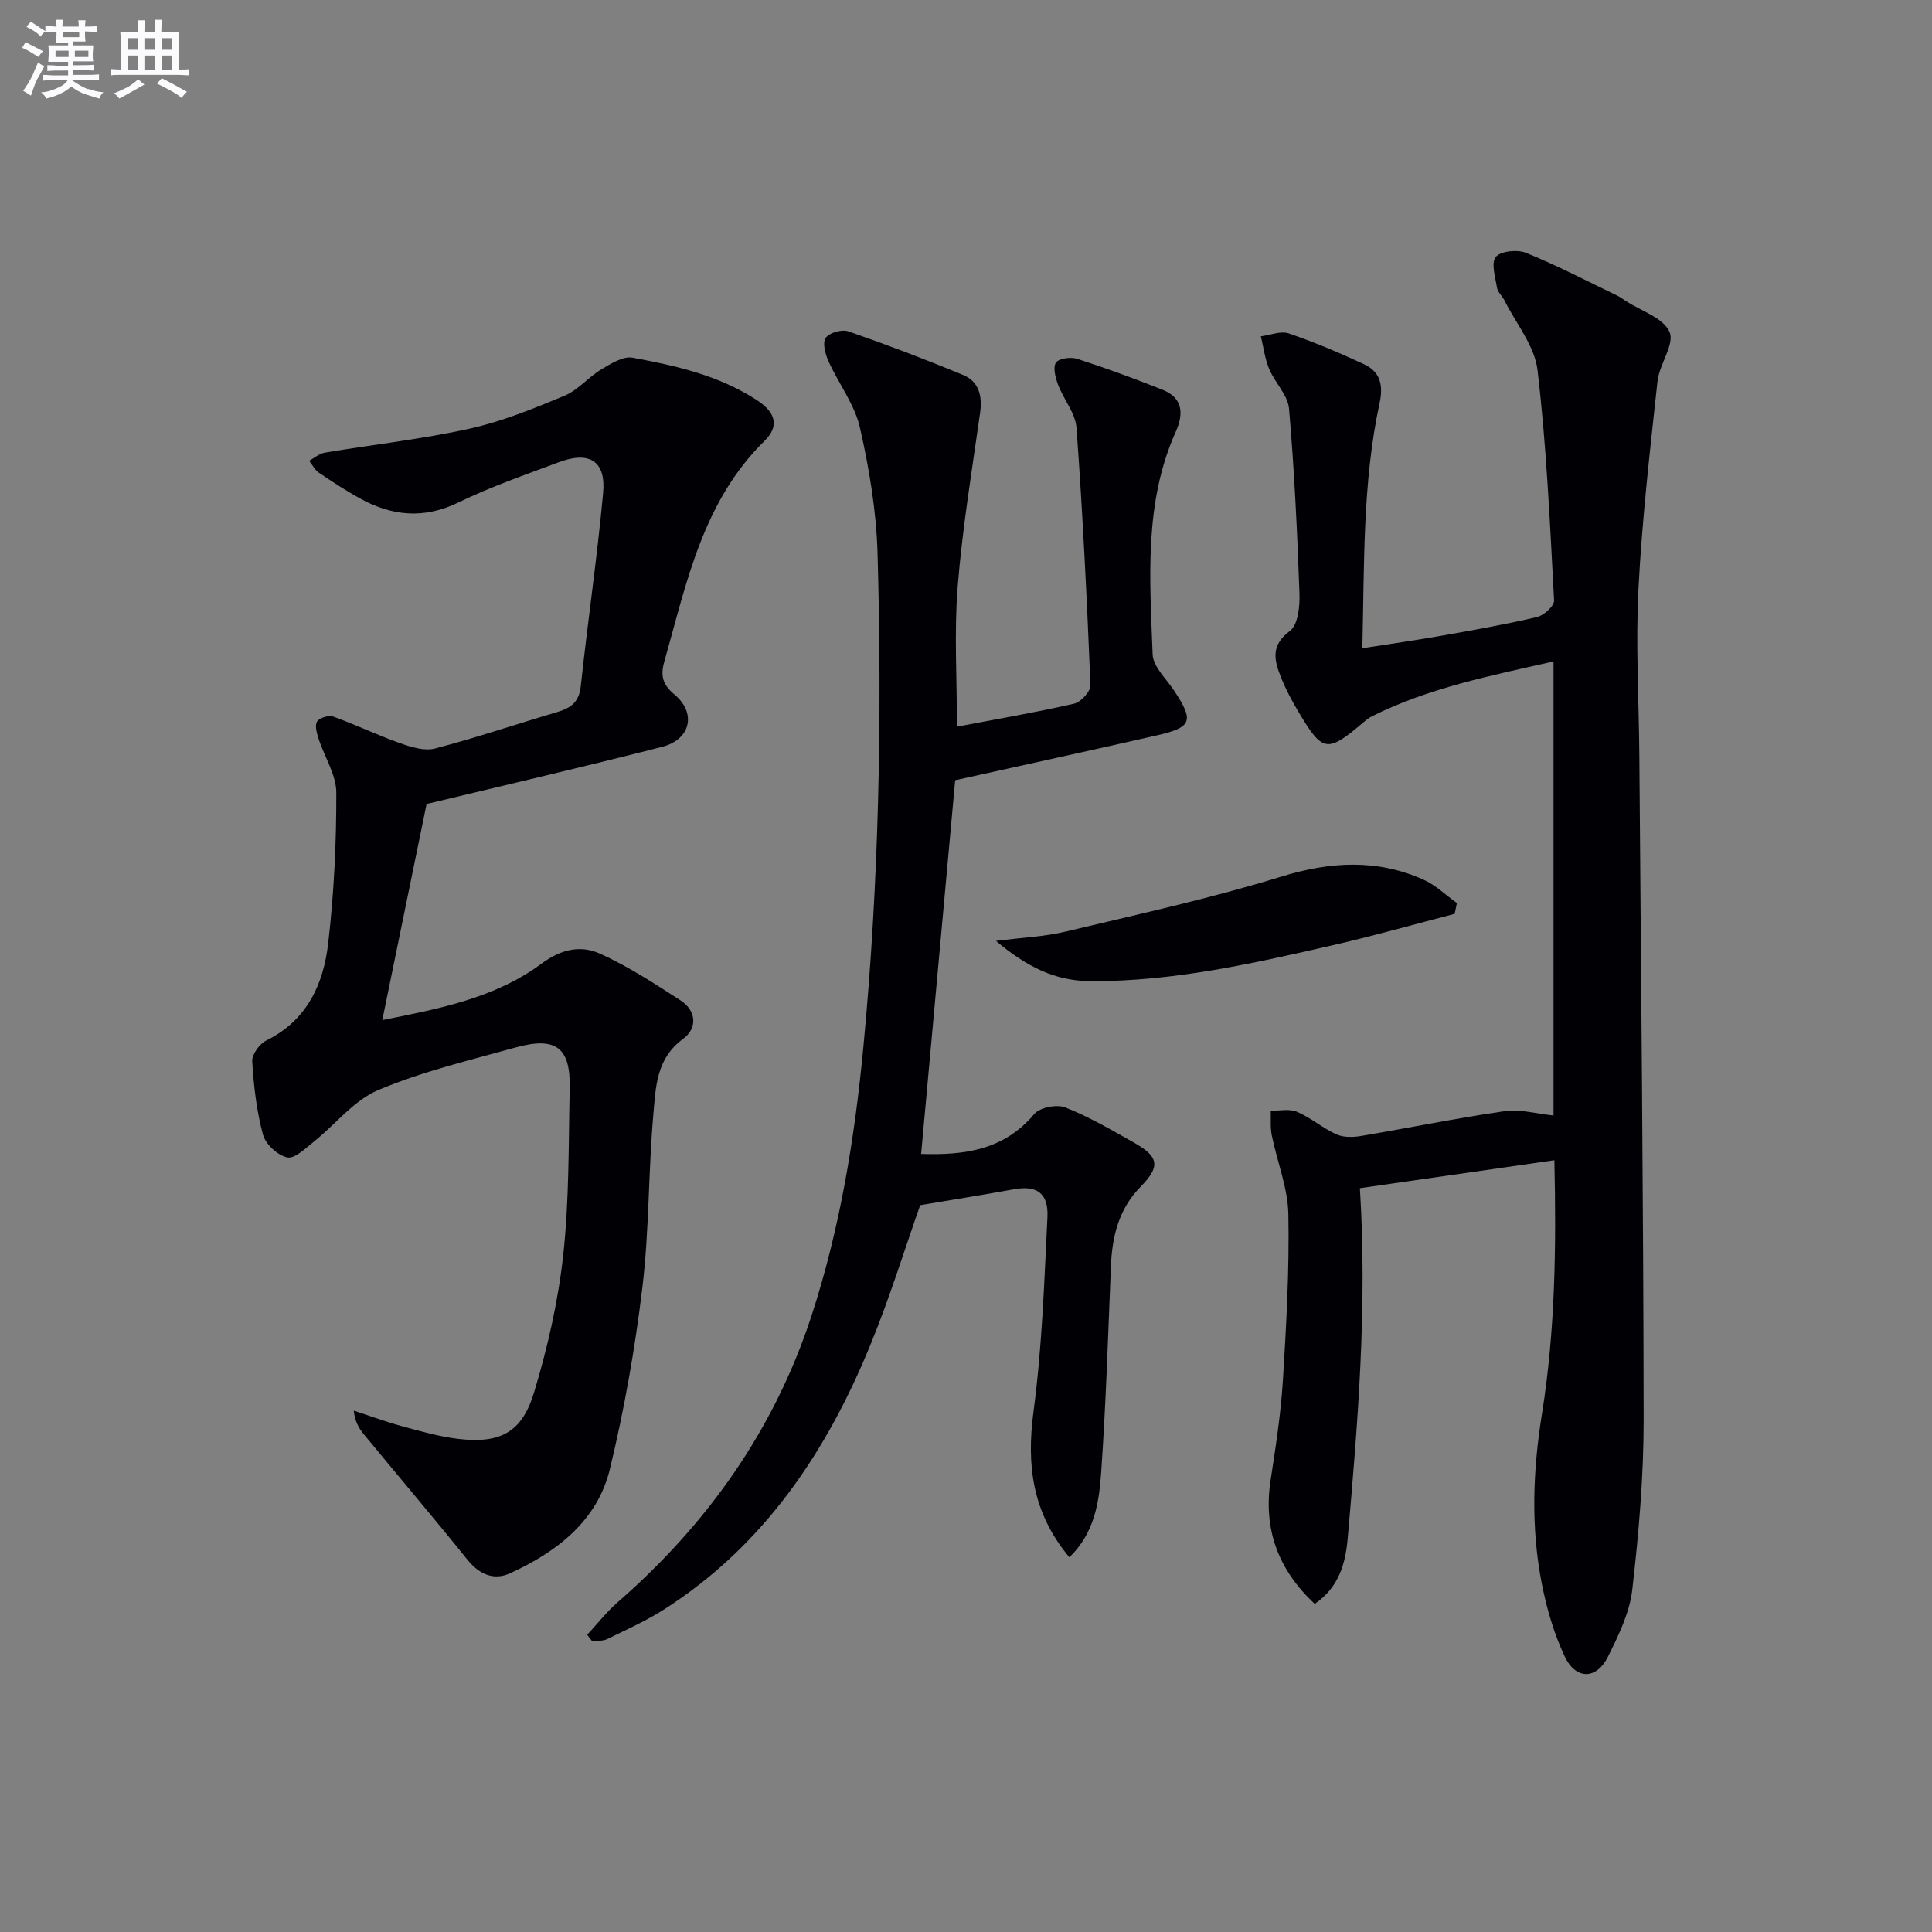
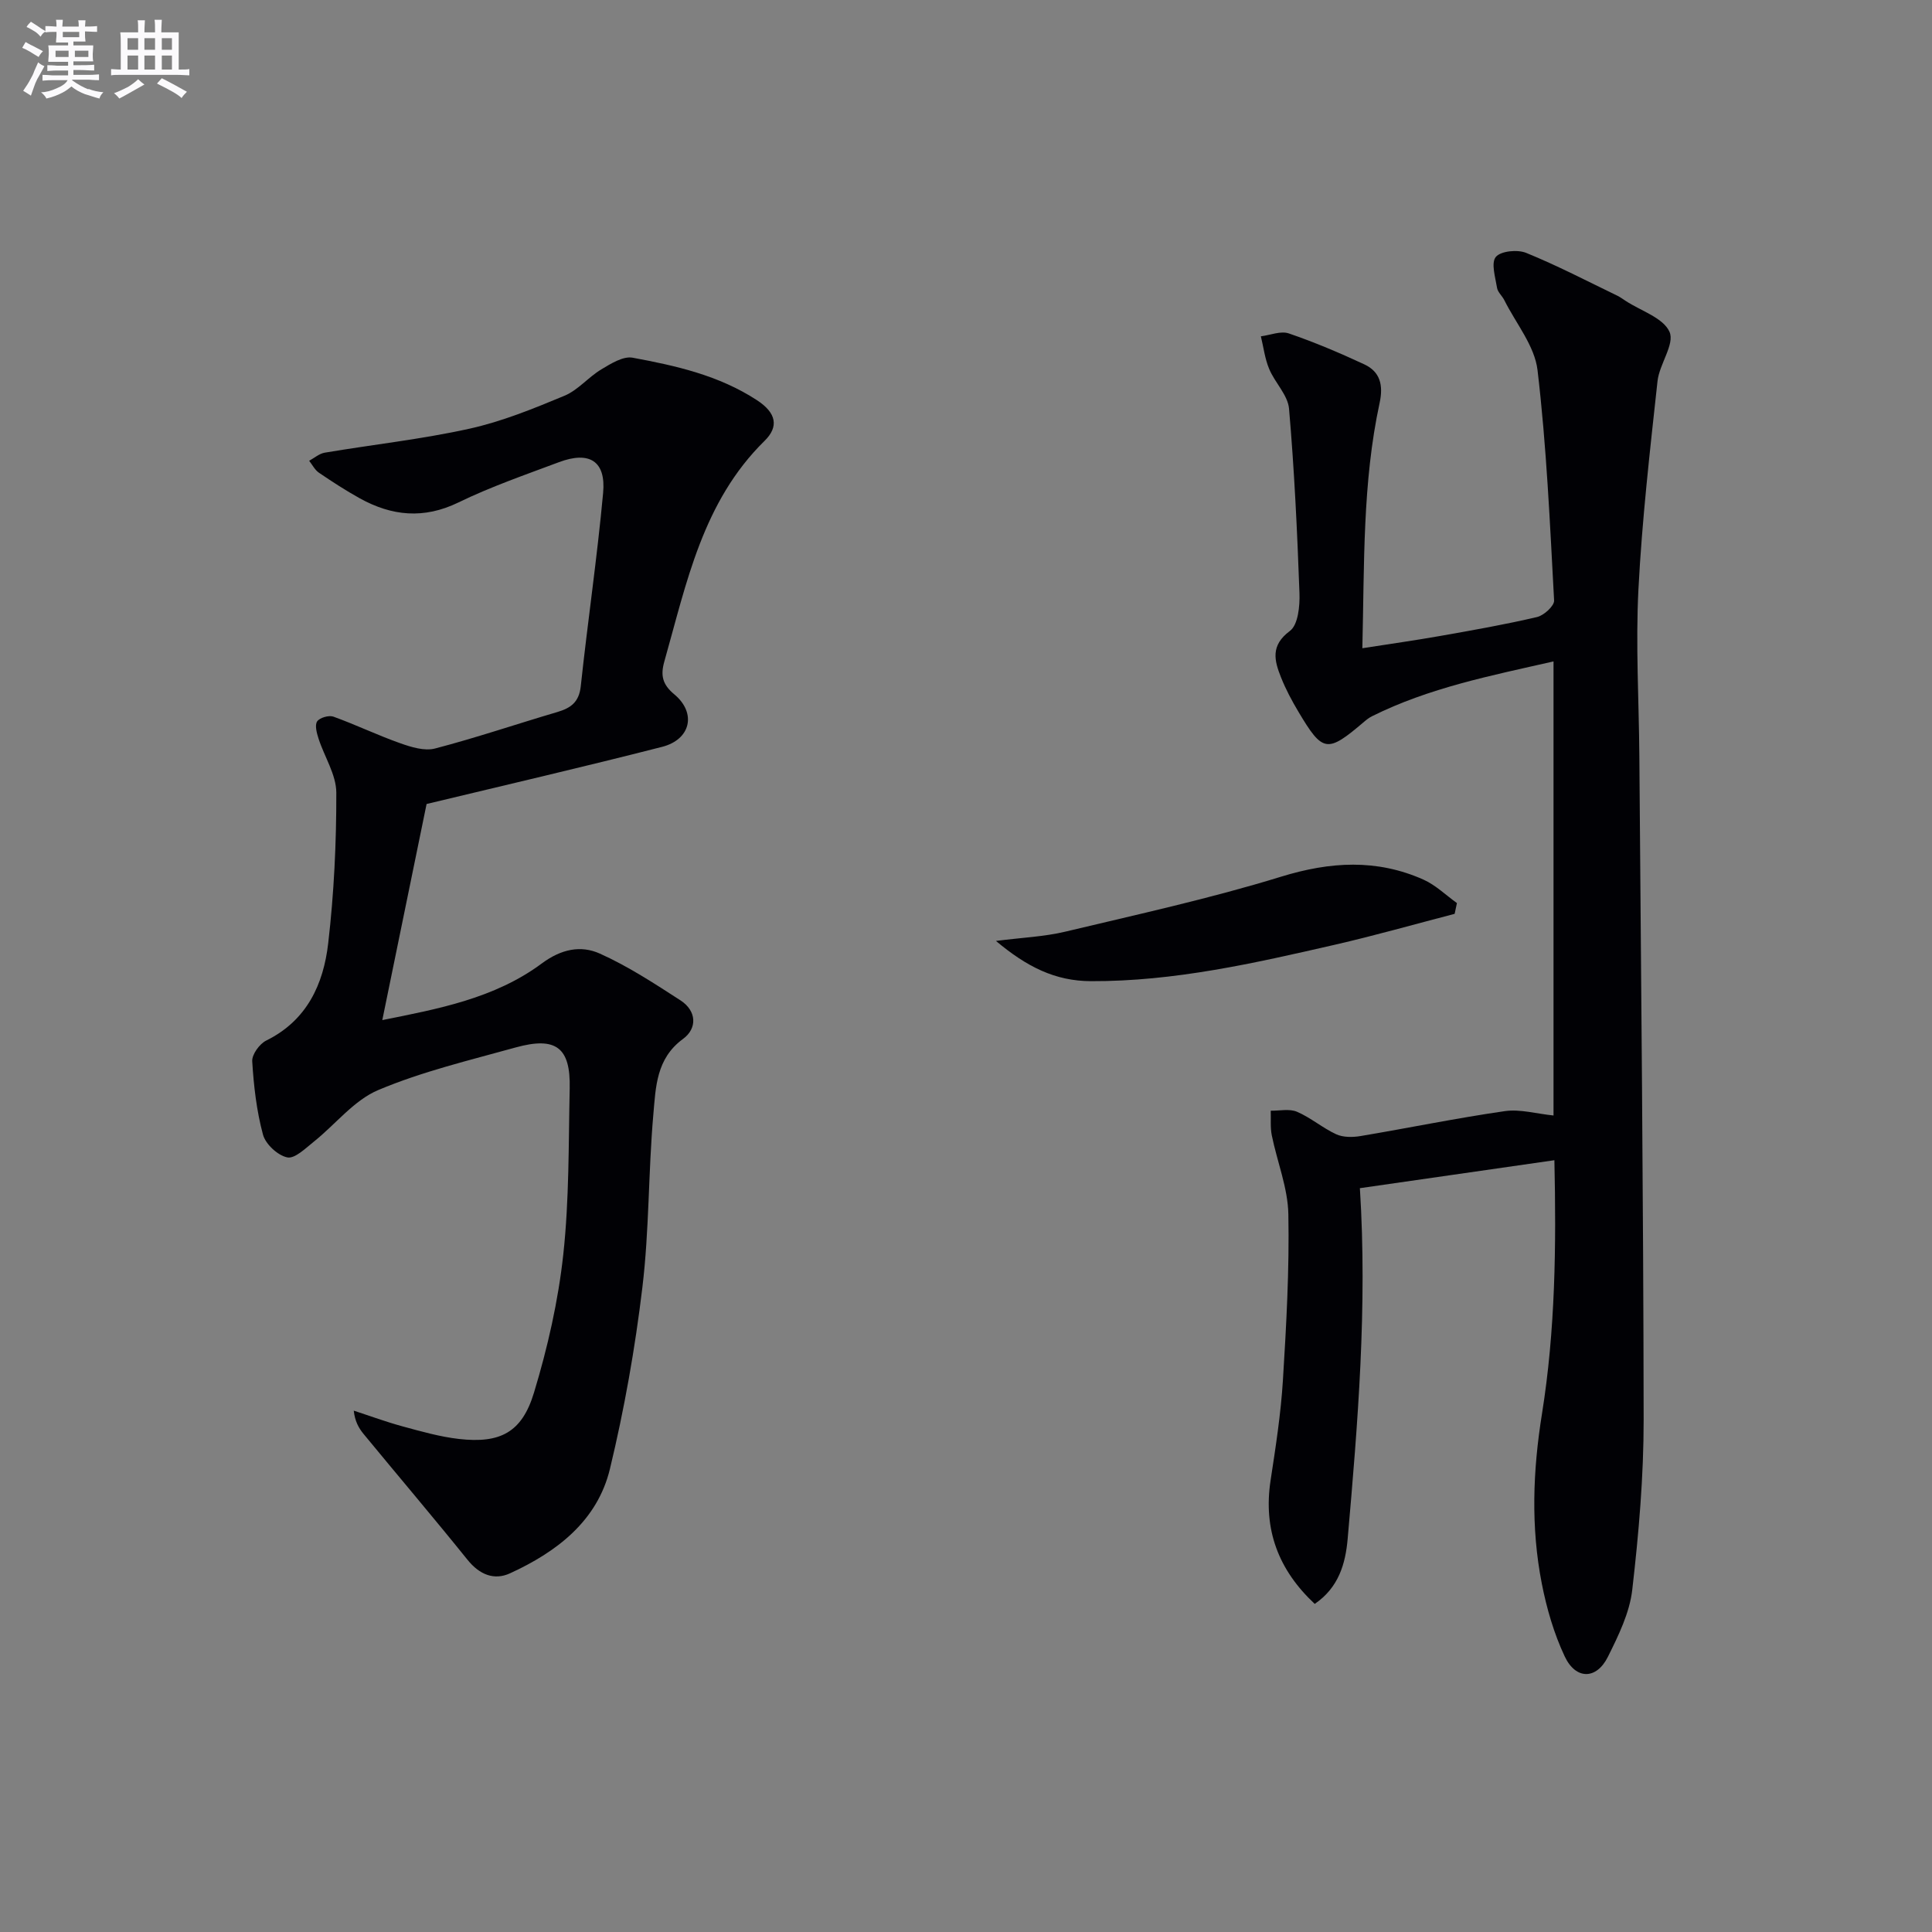
<svg xmlns="http://www.w3.org/2000/svg" enable-background="new 0 0 400 400" viewBox="0 0 400 400">
  <rect x="0" y="0" width="400" height="400" fill="#808080" stroke="none" />
  <g fill="#010105">
    <path d="m321.82 240.21c-13.83 1.99-27.09 3.89-40.27 5.79 1.56 24.64-.43 48.62-2.53 72.59-.46 5.22-1.88 10.11-6.82 13.48-7.51-7.02-10.69-15.37-9.14-25.57 1.05-6.87 2.12-13.76 2.55-20.68.71-11.45 1.35-22.95 1.13-34.41-.1-5.47-2.32-10.88-3.43-16.35-.33-1.65-.16-3.39-.22-5.1 1.83.03 3.88-.45 5.44.22 2.85 1.22 5.3 3.36 8.12 4.66 1.44.66 3.4.64 5.02.37 9.96-1.67 19.87-3.72 29.87-5.16 3.17-.46 6.55.54 10.1.9 0-31 0-62.22 0-94.01-12.94 2.94-25.75 5.45-37.58 11.35-.59.29-1.13.71-1.63 1.14-7.66 6.53-8.55 6.42-13.6-2.06-1.36-2.28-2.62-4.64-3.6-7.1-1.39-3.49-2.24-6.62 1.83-9.64 1.7-1.26 2.08-5.17 1.98-7.84-.46-12.74-1.06-25.48-2.16-38.18-.25-2.83-2.93-5.38-4.11-8.22-.89-2.12-1.17-4.5-1.72-6.76 1.94-.24 4.11-1.17 5.78-.6 5.32 1.82 10.53 4.03 15.64 6.41 3.3 1.54 3.95 4.33 3.17 7.96-3.57 16.51-3.15 33.29-3.58 50.81 5.83-.91 11.01-1.64 16.16-2.55 6.69-1.18 13.4-2.36 20.01-3.91 1.42-.33 3.59-2.31 3.53-3.43-.86-15.91-1.56-31.87-3.43-47.68-.59-5.03-4.47-9.67-6.87-14.48-.44-.89-1.36-1.65-1.51-2.55-.35-2.18-1.28-5.16-.26-6.41 1.01-1.23 4.47-1.58 6.27-.85 6.45 2.62 12.65 5.86 18.93 8.89.59.29 1.13.7 1.69 1.06 3.18 2.08 7.81 3.51 9.08 6.42 1.11 2.53-2.11 6.67-2.49 10.2-1.56 14.34-3.21 28.7-3.95 43.1-.59 11.45.1 22.98.19 34.47.34 45.8.84 91.59.89 137.39.01 11.77-1.01 23.58-2.36 35.28-.55 4.77-2.86 9.48-5.05 13.88-2.36 4.73-6.64 4.77-8.93-.09-2.23-4.73-3.74-9.94-4.75-15.1-2.29-11.69-1.85-23.4.05-35.2 2.75-17.23 2.96-34.65 2.56-52.44z" />
    <path d="m88.32 166.46c-2.96 14.43-6.02 29.34-9.17 44.74 11.45-2.3 23.23-4.46 33.01-11.72 4.04-3 8.09-3.82 12.03-2.05 5.84 2.62 11.29 6.19 16.69 9.68 3.38 2.19 3.51 5.81.53 7.99-5.56 4.06-5.64 10-6.14 15.6-1.05 11.92-.84 23.96-2.27 35.82-1.51 12.63-3.74 25.24-6.72 37.6-2.61 10.79-11 17.18-20.69 21.62-3.3 1.51-6.32.26-8.77-2.77-7.08-8.79-14.39-17.39-21.56-26.1-1-1.22-1.78-2.62-2.02-4.81 3.38 1.1 6.73 2.34 10.16 3.27 3.83 1.04 7.69 2.14 11.61 2.59 8.53.97 13.05-1.32 15.55-9.6 2.82-9.3 5.01-18.94 6.06-28.58 1.24-11.38 1.08-22.93 1.33-34.41.19-8.46-2.83-10.78-11.21-8.46-9.57 2.66-19.32 4.97-28.42 8.81-5.04 2.12-8.85 7.1-13.31 10.66-1.72 1.37-3.96 3.6-5.52 3.29-1.98-.4-4.5-2.73-5.04-4.71-1.33-4.92-1.92-10.09-2.23-15.19-.09-1.41 1.52-3.62 2.91-4.3 8.43-4.16 11.84-11.66 12.82-20.13 1.2-10.33 1.7-20.78 1.68-31.18-.01-3.73-2.47-7.44-3.68-11.2-.37-1.15-.81-2.77-.29-3.56.52-.77 2.42-1.32 3.36-.99 4.66 1.68 9.15 3.85 13.82 5.5 2.29.81 5.05 1.67 7.23 1.1 8.51-2.22 16.86-5.06 25.31-7.55 2.8-.83 4.5-2.04 4.86-5.33 1.43-13.36 3.4-26.66 4.63-40.04.61-6.59-2.84-8.73-9.15-6.36-6.99 2.62-14.09 5.07-20.79 8.33-7.19 3.5-13.82 2.82-20.46-.86-2.9-1.61-5.7-3.43-8.44-5.29-.84-.57-1.36-1.63-2.02-2.47 1.07-.58 2.09-1.49 3.23-1.68 9.98-1.68 20.08-2.78 29.94-4.96 6.75-1.49 13.28-4.16 19.7-6.83 2.8-1.17 4.94-3.85 7.61-5.45 1.98-1.19 4.53-2.79 6.5-2.42 8.95 1.66 17.82 3.64 25.72 8.79 4.05 2.64 4.57 5.49 1.59 8.42-12.83 12.6-16.14 29.39-20.75 45.66-.82 2.88-.43 4.76 2.06 6.83 4.64 3.87 3.41 9.35-2.54 10.87-16.33 4.18-32.76 7.98-48.75 11.83z" />
-     <path d="m221.4 322.42c-7.66-9.19-8.91-19.04-7.42-30.2 1.77-13.3 2.22-26.79 2.88-40.21.25-5.02-2.25-6.64-6.92-5.79-6.23 1.14-12.48 2.13-19.43 3.3-3.09 8.77-6.26 19.06-10.33 28.99-9.07 22.13-22 41.45-42.59 54.64-3.76 2.41-7.88 4.25-11.9 6.21-.89.44-2.07.29-3.11.41-.34-.44-.67-.87-1.01-1.31 2.1-2.26 4.02-4.73 6.33-6.75 18.58-16.21 32.36-35.63 40.08-59.19 5.92-18.09 8.96-36.77 10.76-55.63 3.25-34.02 3.91-68.14 2.95-102.28-.25-8.73-1.71-17.54-3.65-26.07-1.1-4.84-4.44-9.14-6.53-13.79-.66-1.46-1.26-3.81-.56-4.8.76-1.07 3.35-1.81 4.68-1.35 7.99 2.77 15.91 5.78 23.72 9.01 3.35 1.38 4.07 4.37 3.56 7.93-1.69 11.95-3.67 23.89-4.63 35.91-.75 9.41-.15 18.93-.15 29 8.39-1.6 16.39-2.96 24.28-4.77 1.39-.32 3.41-2.55 3.36-3.83-.73-17.76-1.6-35.53-2.89-53.26-.22-3.06-2.68-5.91-3.83-8.97-.54-1.44-1.09-3.59-.41-4.56.62-.89 3.08-1.19 4.41-.76 5.94 1.92 11.82 4.08 17.63 6.39 4.2 1.67 4.43 4.93 2.77 8.64-6.65 14.84-5.38 30.57-4.81 46.14.09 2.56 2.83 5.07 4.45 7.52 4.14 6.26 3.73 7.59-3.49 9.24-13.72 3.13-27.47 6.12-41.84 9.31-2.27 24.92-4.64 50.86-7.05 77.37 9.01.29 17.13-.79 23.43-8.27 1.15-1.37 4.67-2.05 6.42-1.36 4.92 1.94 9.56 4.66 14.19 7.27 5.22 2.94 5.53 4.95 1.42 9.13-4.51 4.58-5.9 10.21-6.16 16.38-.59 14.29-1.03 28.59-2.03 42.85-.43 6.15-1.37 12.47-6.58 17.51z" />
    <path d="m301.17 189.2c-8.27 2.15-16.49 4.49-24.81 6.4-16.63 3.81-33.26 7.61-50.51 7.54-7.41-.03-13.26-2.97-19.65-8.33 5.45-.7 10.01-.88 14.36-1.92 14.95-3.57 30-6.86 44.67-11.38 10.17-3.13 19.78-3.71 29.47.6 2.53 1.13 4.64 3.21 6.94 4.86-.15.75-.31 1.49-.47 2.23z" />
  </g>
  <path d="m6.8 9.5c.6.3 1.3.7 2.1 1.1-.4.4-.7.8-.9 1.2-.7-.4-1.3-.8-1.8-1.1s-1.1-.6-1.6-.8c.2-.4.5-.8.7-1.2.4.2.8.5 1.5.8zm.9 6.9c-.3.6-.5 1.1-.7 1.7s-.4 1.1-.6 1.7c-.6-.4-1.1-.7-1.6-1 .7-1 1.2-1.8 1.5-2.4.3-.5.6-1.1.8-1.7.3-.6.5-1.2.8-1.8.3.3.8.6 1.3.8-.7 1.3-1.2 2.2-1.5 2.7zm.1-11c.4.3 1 .7 1.7 1.1-.5.2-.8.6-1.1 1.1-.5-.6-1-1-1.4-1.2s-.9-.6-1.5-.8c.2-.4.5-.7.9-1.1.5.3.9.6 1.4.9zm10.5 13c1 .4 2 .6 3.1.7-.4.4-.7.8-.8 1.3-.9-.2-1.9-.6-3-.9-1-.4-2-.9-2.8-1.6-.5.4-1.1.9-1.9 1.3s-1.9.9-3.3 1.2c-.1-.3-.5-.8-1.1-1.3 1 0 2.1-.3 3.2-.8 1.2-.5 1.9-1 2.3-1.7h-3.2c-.4 0-1 0-2 .1v-1.2c1 0 1.7.1 2 .1h3.3v-1h-2.3c-.2 0-.9 0-2 .1v-1.2c1.2 0 1.9.1 2 .1h2.3v-.8h-4.1c0-.7.1-1.2.1-1.6 0-.5 0-1.1-.1-1.8h4.1v-.6h-2.5c0-.6.1-1.1.1-1.6v-.6h-.5c-.4 0-1 0-1.8.1v-1.3c1.2 0 1.9.1 2.1.1h.2c0-.3 0-.8-.1-1.4h1.4c0 .6-.1 1-.1 1.4h3.4c0-.4 0-.8-.1-1.3h1.5c0 .4-.1.9-.1 1.3.7 0 1.5 0 2.5-.1v1.2c-1 0-1.8-.1-2.5-.1v.6c0 .3 0 .8.1 1.5h-2.5v.8h4.1c0 .7-.1 1.3-.1 1.8s0 1 .1 1.5h-4.1v.8h1.4c.8 0 1.8 0 2.9-.1v1.2c-1 0-1.9-.1-2.8-.1h-1.5v1h3.2c.3 0 1 0 2.1-.1v1.2c-1.1 0-1.8-.1-2.1-.1h-3.4l-.1.1c1.4 1 2.4 1.5 3.4 1.9zm-4.1-6.6v-1.3h-2.7v1.3zm2.2-4.1v-1.1h-3.4v1.1zm1.9 4.1v-1.3h-2.8v1.3z" fill="#fbfafc" />
  <path d="m37 6.7v2.3 5.4c1 0 1.8 0 2.2-.1v1.3c-.6 0-1.5-.1-2.5-.1h-11.9c-.7 0-1.3 0-1.8.1v-1.3c.5 0 1.1.1 2 .1v-5.2c0-1 0-1.8-.1-2.5h3.7c0-1.3 0-2.1-.1-2.5h1.5c0 .4-.1 1.3-.1 2.5h2.2c0-1.2 0-2.1-.1-2.6h1.5c0 .4-.1 1.3-.1 2.6zm-12.3 13.7c-.3-.4-.7-.8-1.1-1.1 1.1-.4 2.1-.9 2.9-1.3.8-.5 1.5-1 2.1-1.6.4.4.9.8 1.3 1.1-2.5 1.4-4.2 2.4-5.2 2.9zm3.9-10.1v-2.4h-2.2v2.4zm0 4.1v-2.9h-2.2v2.9zm3.5-4.1v-2.4h-2.2v2.4zm0 4.1v-2.9h-2.2v2.9zm.4 2.9 1-1.1c.6.3 1.4.7 2.5 1.3s2 1.1 2.7 1.5c-.4.4-.8.8-1.1 1.3-.8-.8-2.5-1.7-5.1-3zm3.1-7v-2.4h-2.1v2.4zm0 4.1v-2.9h-2.1v2.9z" fill="#fbfafc" />
</svg>